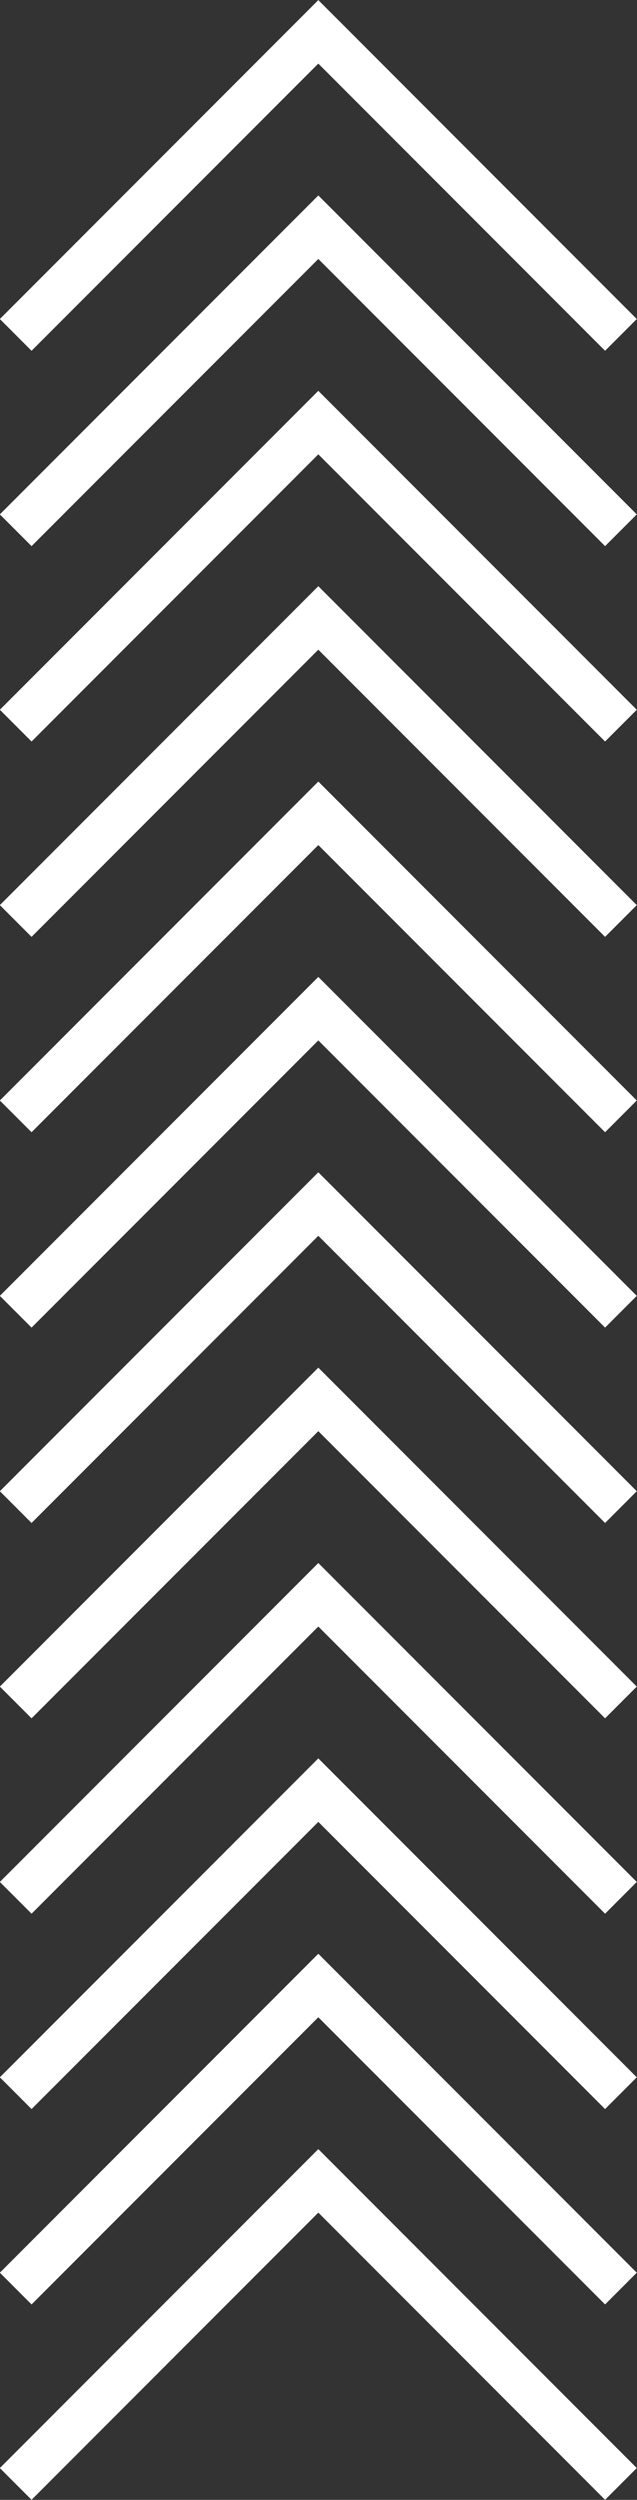
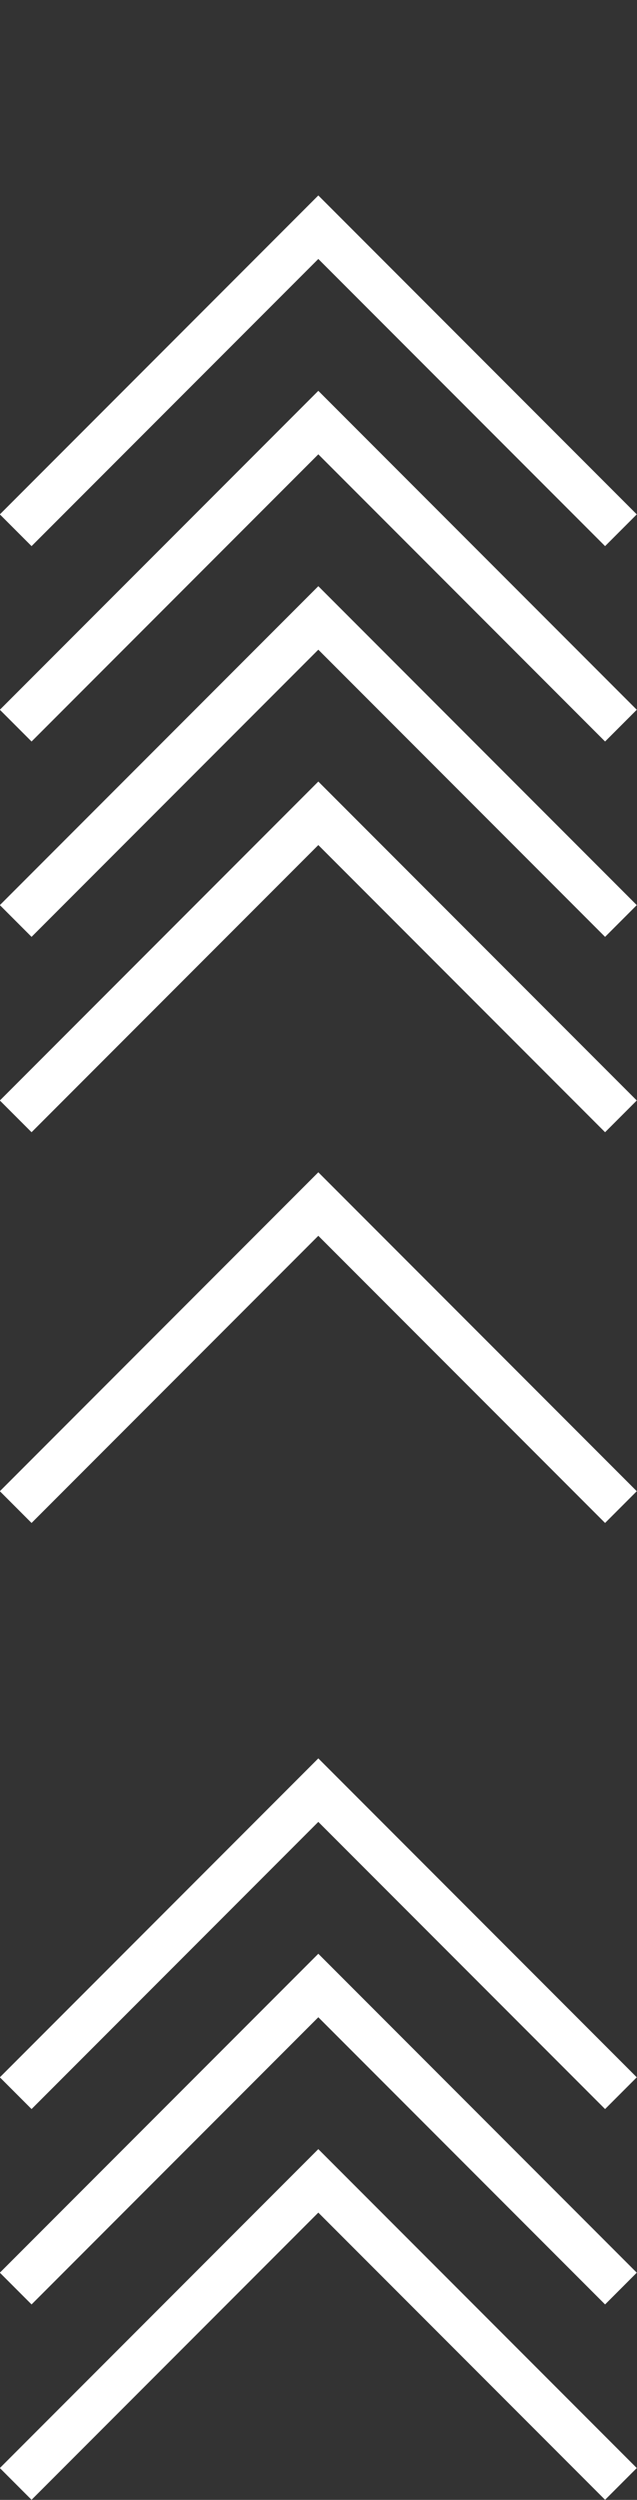
<svg xmlns="http://www.w3.org/2000/svg" fill="#000000" height="683.8" preserveAspectRatio="xMidYMid meet" version="1" viewBox="412.8 158.1 174.5 683.8" width="174.5" zoomAndPan="magnify">
  <rect x="412.8" y="158.1" width="174.5" height="683.8" fill="#333333" stroke="none" />
  <g fill="#ffffff" id="change1_1">
-     <path d="M 578.555 254.047 L 500 175.492 L 421.445 254.047 L 412.762 245.363 L 500 158.125 L 587.238 245.363 L 578.555 254.047" fill="inherit" />
    <path d="M 578.555 307.484 L 500 228.934 L 421.445 307.484 L 412.762 298.801 L 500 211.562 L 587.238 298.801 L 578.555 307.484" fill="inherit" />
    <path d="M 578.555 360.926 L 500 282.371 L 421.445 360.926 L 412.762 352.242 L 500 265.004 L 587.238 352.242 L 578.555 360.926" fill="inherit" />
    <path d="M 578.555 414.363 L 500 335.809 L 421.445 414.363 L 412.762 405.68 L 500 318.441 L 587.238 405.68 L 578.555 414.363" fill="inherit" />
    <path d="M 578.555 467.801 L 500 389.25 L 421.445 467.801 L 412.762 459.121 L 500 371.879 L 587.238 459.121 L 578.555 467.801" fill="inherit" />
-     <path d="M 578.555 521.242 L 500 442.688 L 421.445 521.242 L 412.762 512.559 L 500 425.32 L 587.238 512.559 L 578.555 521.242" fill="inherit" />
    <path d="M 578.555 574.68 L 500 496.129 L 421.445 574.68 L 412.762 565.996 L 500 478.758 L 587.238 565.996 L 578.555 574.68" fill="inherit" />
-     <path d="M 578.555 628.117 L 500 549.566 L 421.445 628.117 L 412.762 619.438 L 500 532.195 L 587.238 619.438 L 578.555 628.117" fill="inherit" />
-     <path d="M 578.555 681.559 L 500 603.004 L 421.445 681.559 L 412.762 672.875 L 500 585.637 L 587.238 672.875 L 578.555 681.559" fill="inherit" />
    <path d="M 578.555 734.996 L 500 656.445 L 421.445 734.996 L 412.762 726.312 L 500 639.074 L 587.238 726.312 L 578.555 734.996" fill="inherit" />
    <path d="M 578.555 788.438 L 500 709.883 L 421.445 788.438 L 412.762 779.754 L 500 692.516 L 587.238 779.754 L 578.555 788.438" fill="inherit" />
    <path d="M 578.555 841.875 L 500 763.32 L 421.445 841.875 L 412.762 833.191 L 500 745.953 L 587.238 833.191 L 578.555 841.875" fill="inherit" />
  </g>
</svg>